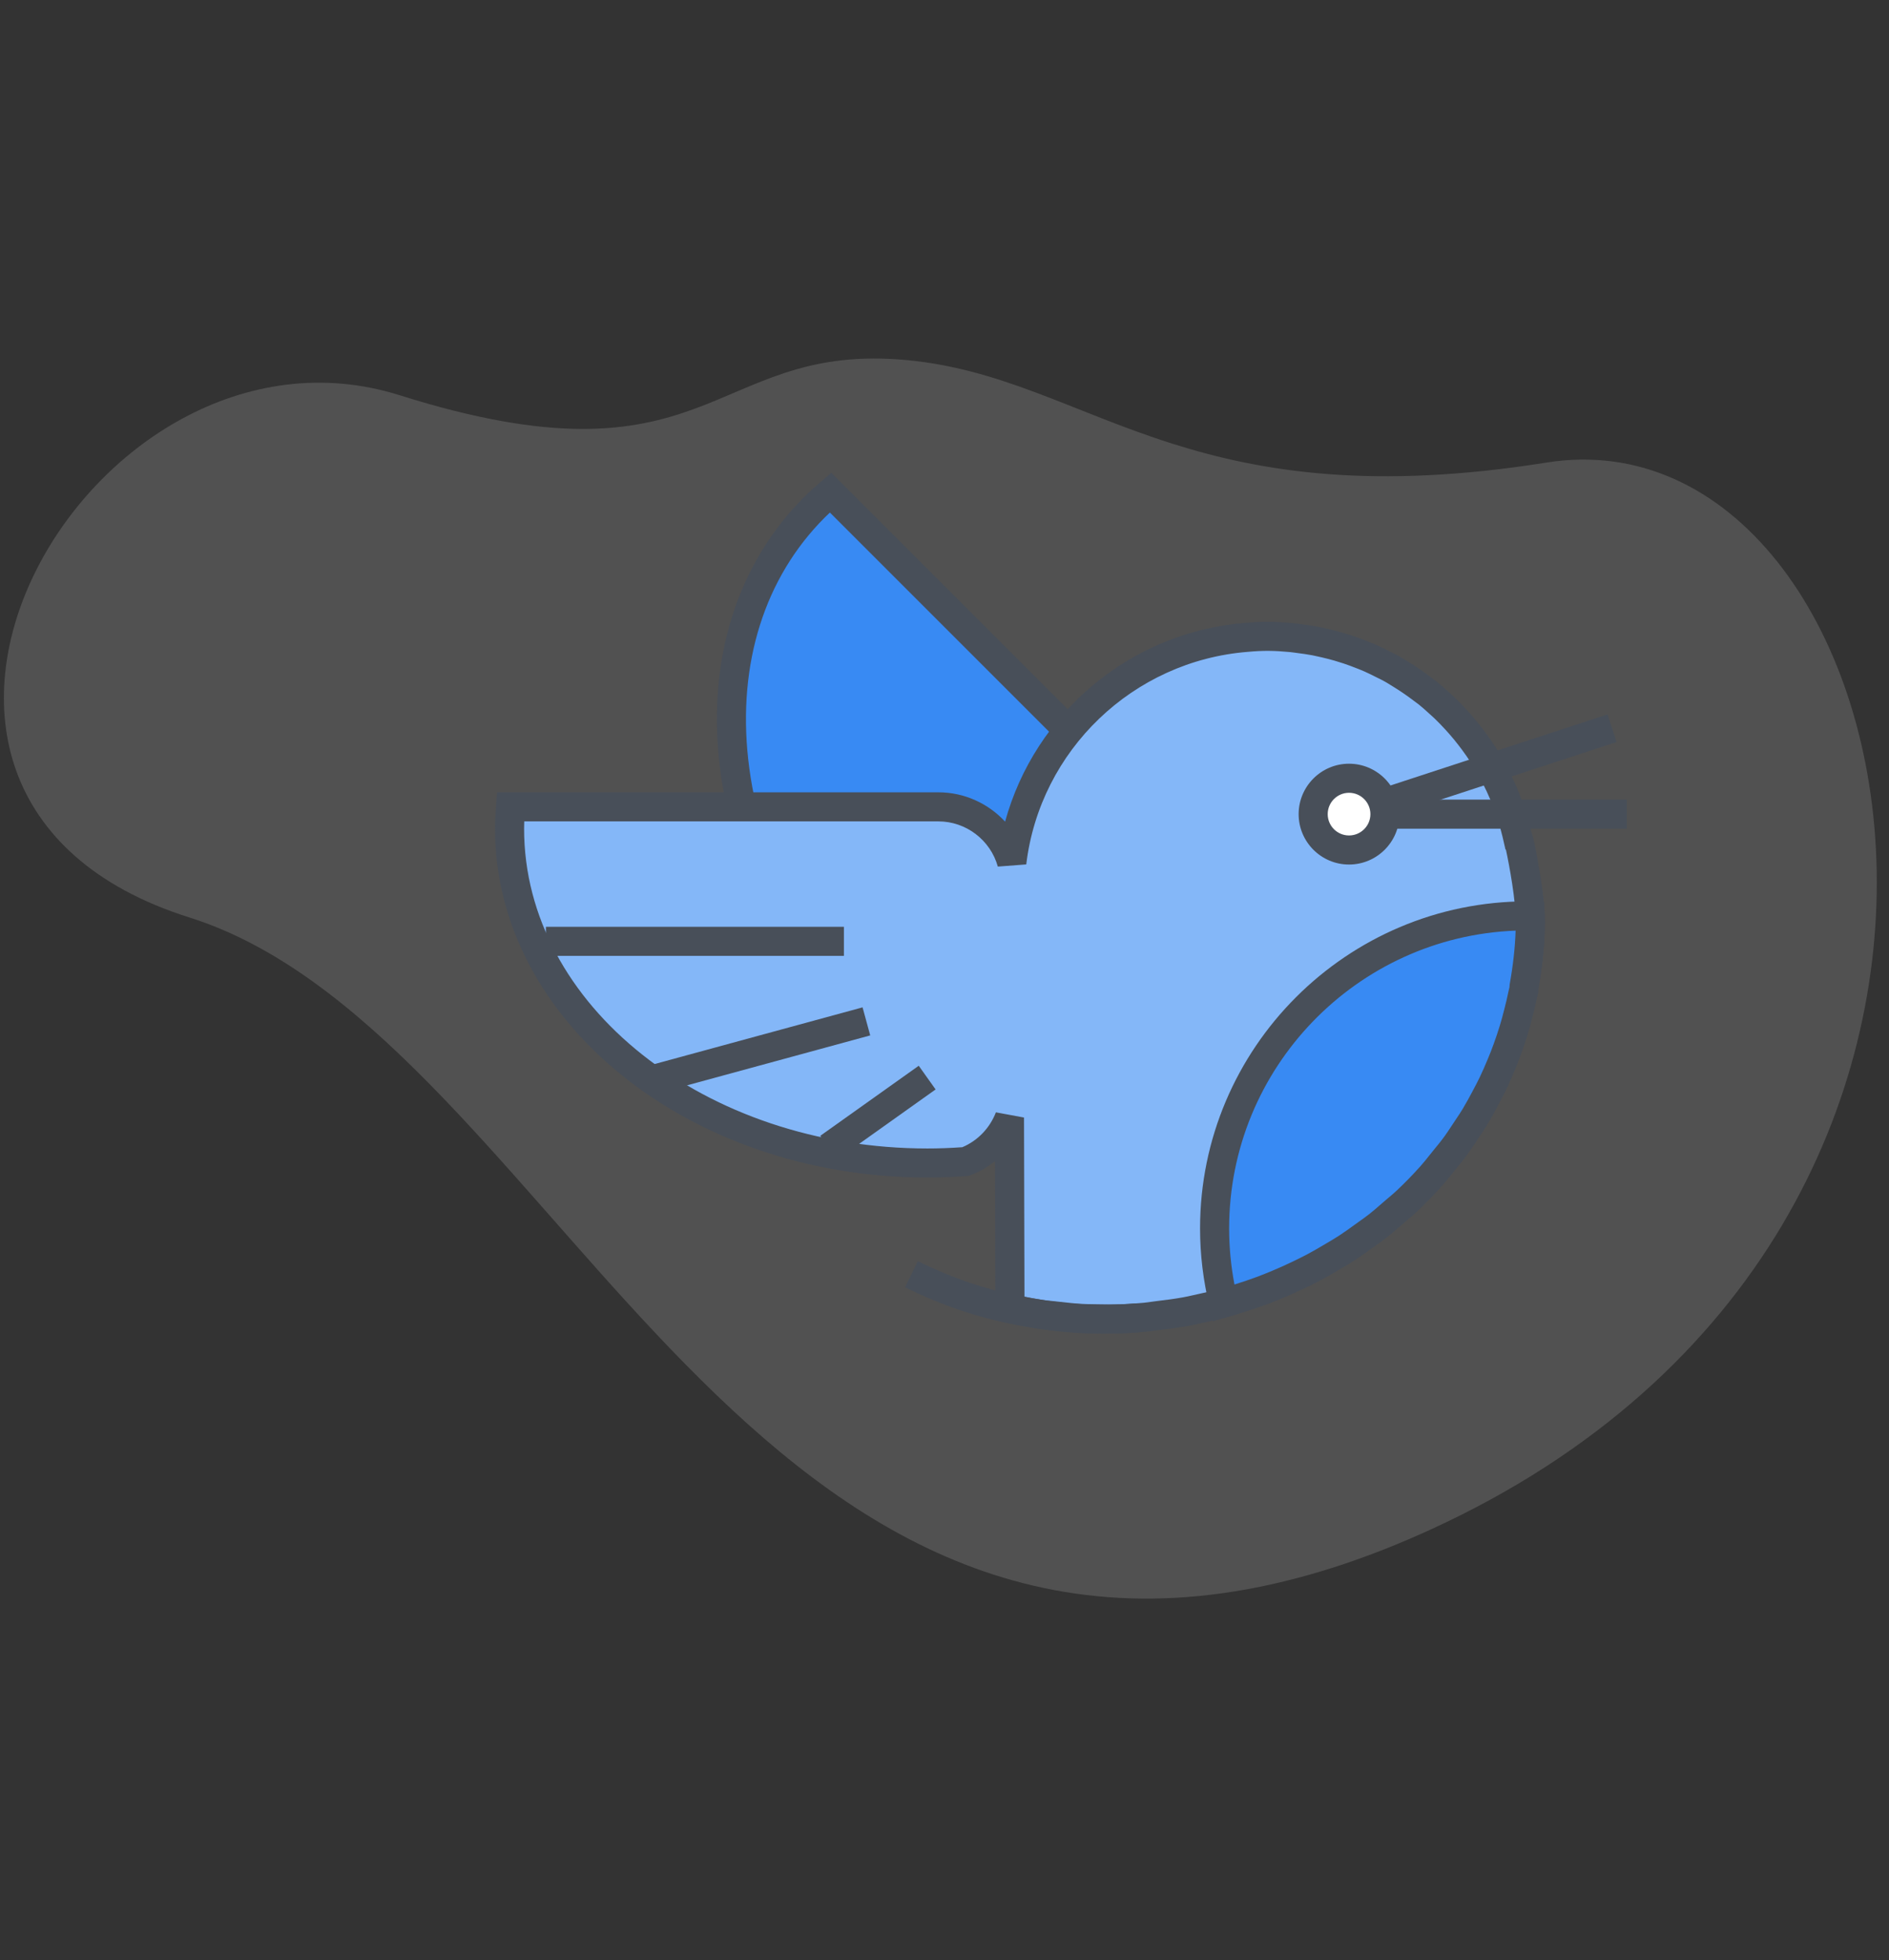
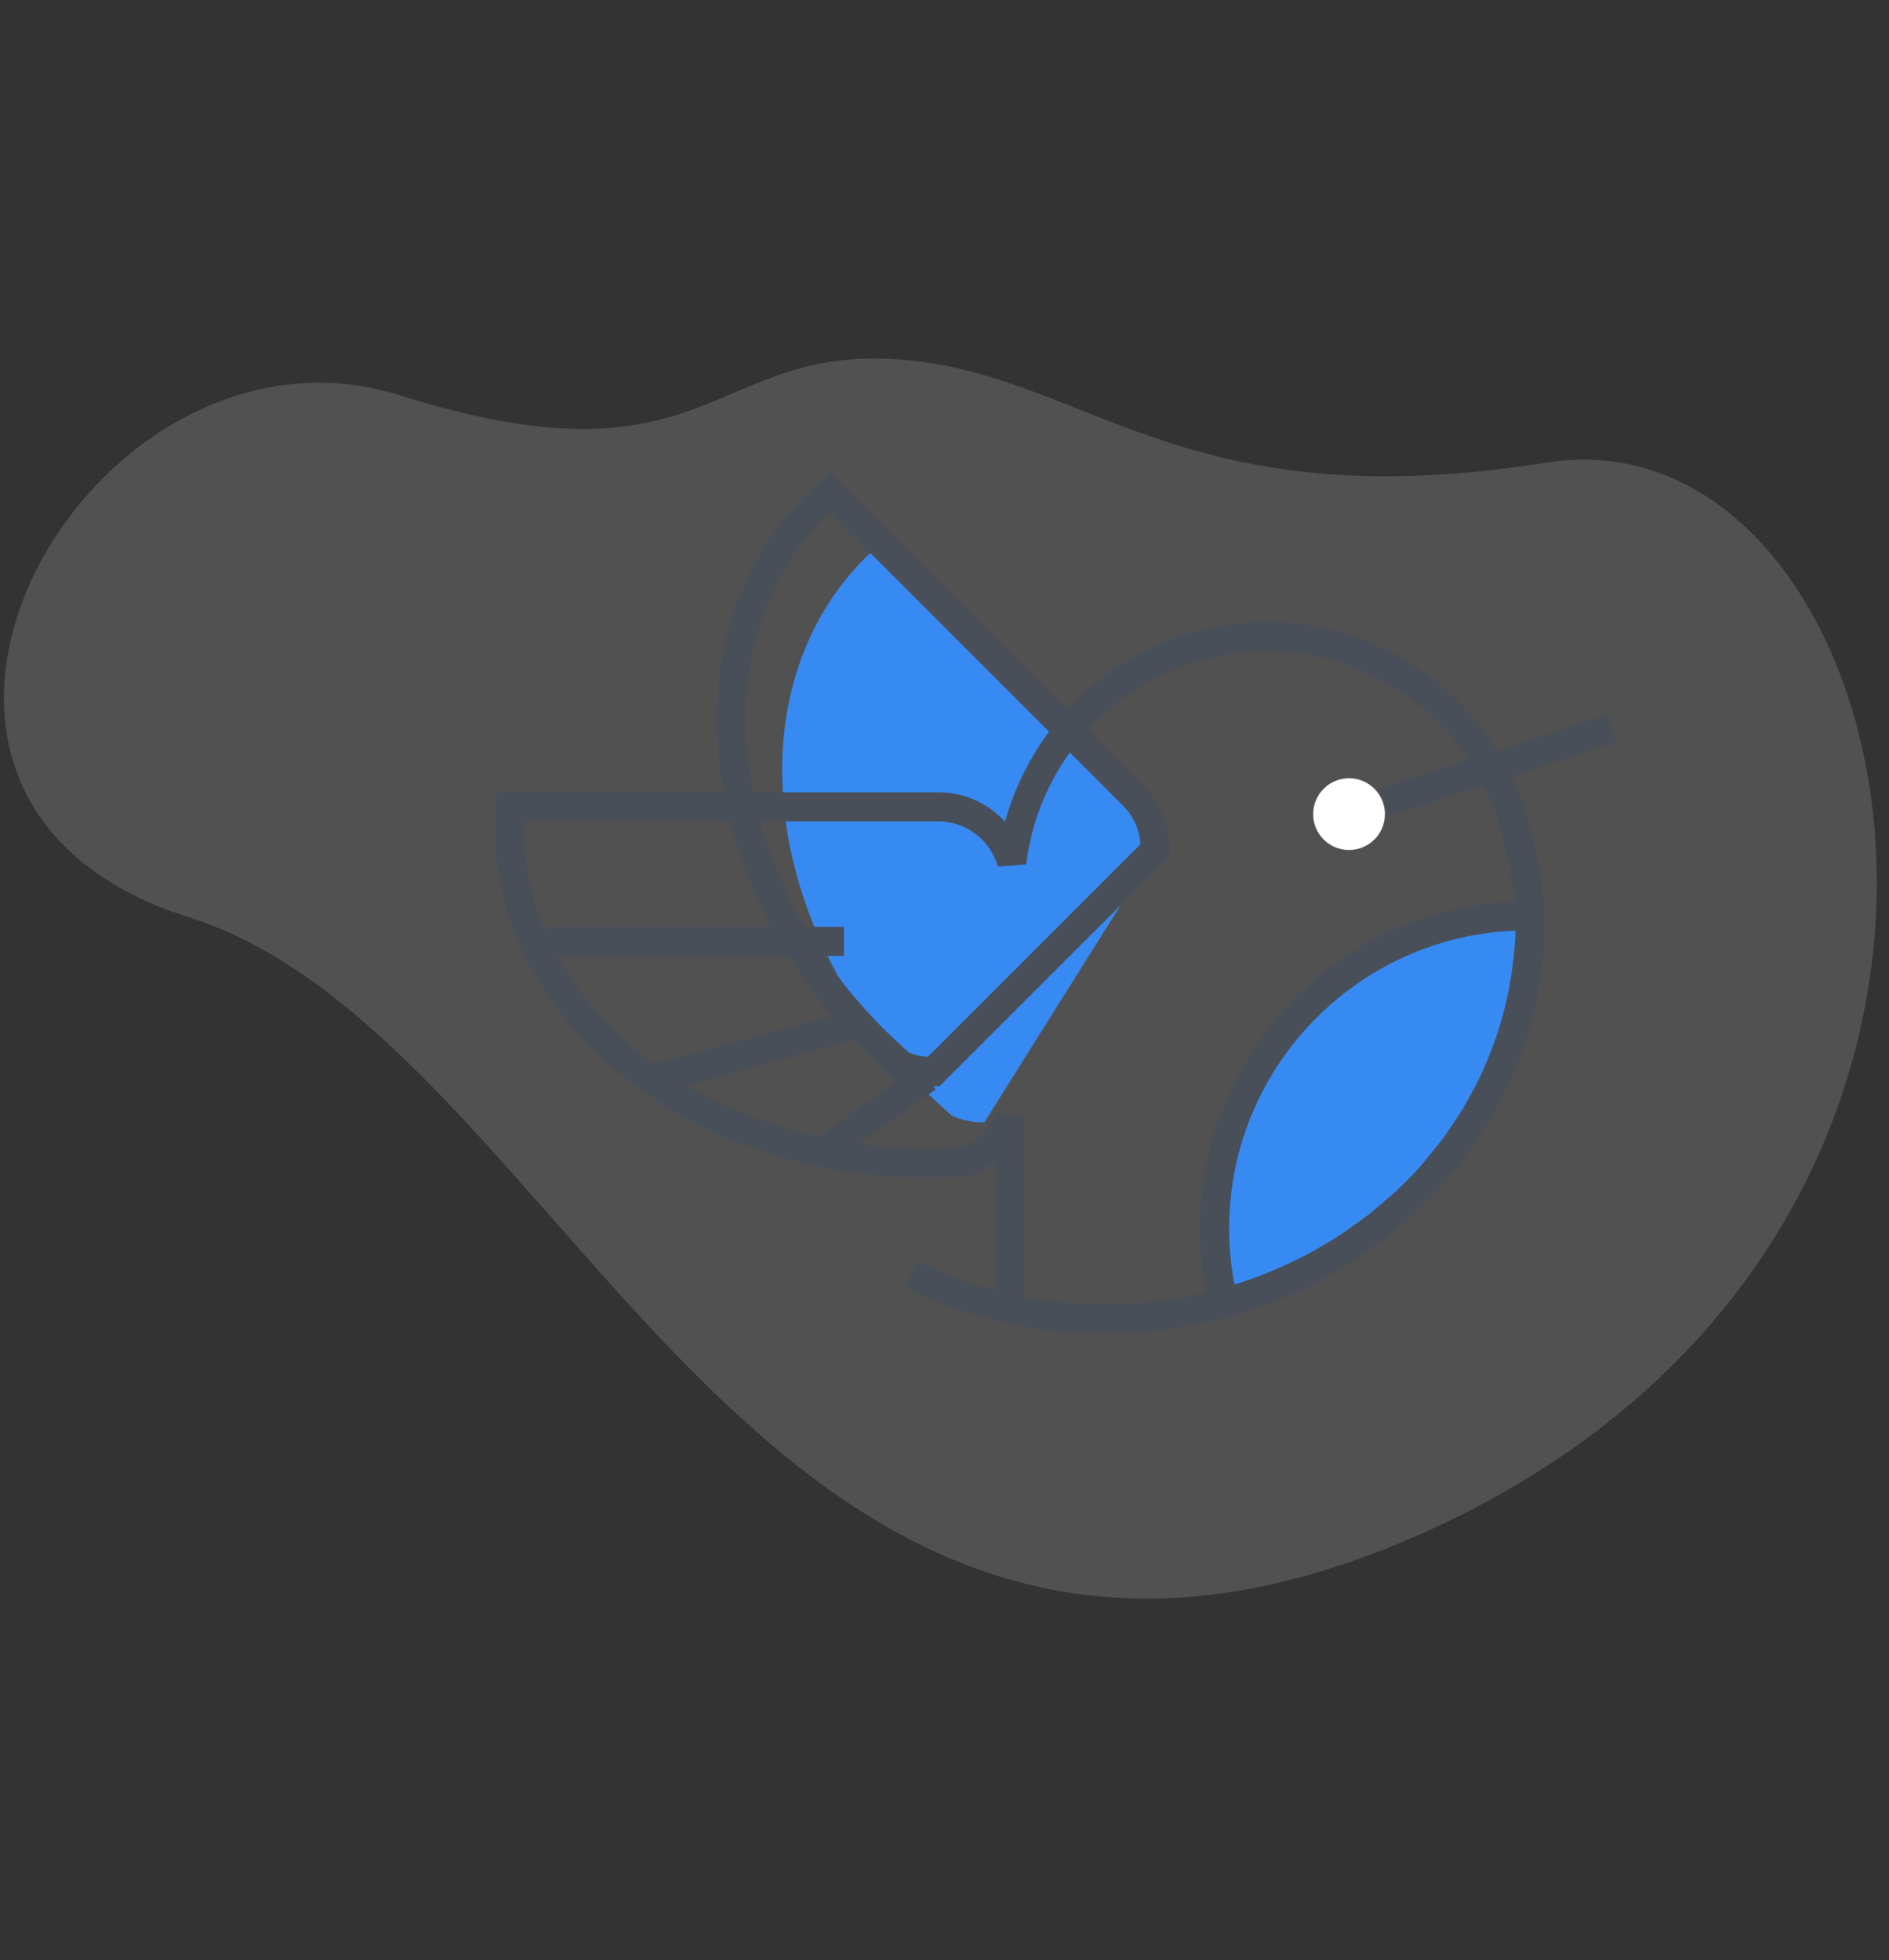
<svg xmlns="http://www.w3.org/2000/svg" version="1.1" id="Calque_1" x="0px" y="0px" width="265px" height="275px" viewBox="0 0 265 275" enable-background="new 0 0 265 275" xml:space="preserve">
  <rect x="0" y="0" width="265" height="275" fill="#333333" stroke="none" />
  <path opacity="0.15" fill="#FFFFFF" d="M56.091,55.454c43.411,13.688,43.46-6.93,69.954-5.033  c14.053,1.01,24.247,7.336,38.423,11.824c12.556,3.977,28.232,6.517,52.471,2.649c51.62-8.237,77.232,106.91-16.232,149.678  c-8.505,3.892-16.453,6.502-23.925,8.027c-74.625,15.211-101.173-78.429-150.237-93.898  C-27.429,111.683,12.678,41.764,56.091,55.454z" />
  <g>
    <g>
-       <path fill="#388AF3" d="M162.066,119.245c0.037-2.782-0.991-5.574-3.115-7.7l-28.479-28.477l-6.85-6.851l-7.113-7.113    c-0.772,0.659-1.532,1.338-2.26,2.065c-18.317,18.316-14.605,51.728,8.29,74.624c1.277,1.274,2.589,2.48,3.926,3.638    c1.432,0.638,2.97,0.936,4.508,0.908L162.066,119.245z" />
+       <path fill="#388AF3" d="M162.066,119.245c0.037-2.782-0.991-5.574-3.115-7.7l-28.479-28.477l-6.85-6.851c-0.772,0.659-1.532,1.338-2.26,2.065c-18.317,18.316-14.605,51.728,8.29,74.624c1.277,1.274,2.589,2.48,3.926,3.638    c1.432,0.638,2.97,0.936,4.508,0.908L162.066,119.245z" />
      <path fill="#484F59" d="M130.776,152.38c-1.793,0-3.522-0.366-5.141-1.087l-0.276-0.123l-0.229-0.198    c-1.463-1.269-2.783-2.489-4.031-3.735c-11.401-11.402-18.569-25.694-20.186-40.248c-1.635-14.723,2.589-27.956,11.895-37.261    c0.686-0.687,1.441-1.377,2.378-2.176l1.433-1.222l43.774,43.773c2.439,2.439,3.757,5.695,3.712,9.168l-0.011,0.828    l-32.263,32.263L130.776,152.38z M127.56,147.68c0.826,0.335,1.692,0.536,2.587,0.6l29.854-29.854    c-0.156-2.062-1.024-3.97-2.493-5.438l-41.084-41.084c-0.259,0.242-0.501,0.476-0.733,0.708    c-8.412,8.412-12.221,20.46-10.725,33.927c1.515,13.636,8.268,27.065,19.015,37.812    C125.091,145.459,126.265,146.551,127.56,147.68z" />
    </g>
    <g>
-       <path fill="#84B7F8" d="M212.826,117.147c-0.005-0.029-0.021-0.062-0.026-0.09c-0.908-3.864-2.44-7.476-4.479-10.75    c-0.066-0.11-0.133-0.231-0.207-0.34c-0.438-0.692-0.905-1.353-1.388-2.012c-0.154-0.204-0.304-0.408-0.457-0.605    c-0.463-0.604-0.94-1.187-1.444-1.759c-0.2-0.232-0.412-0.456-0.62-0.685c-0.493-0.532-0.992-1.058-1.519-1.562    c-0.241-0.232-0.496-0.451-0.74-0.678c-0.528-0.477-1.055-0.958-1.607-1.403c-0.237-0.191-0.487-0.36-0.731-0.547    c-0.962-0.735-1.955-1.419-2.987-2.058c-0.468-0.284-0.927-0.584-1.402-0.85c-0.44-0.247-0.905-0.464-1.356-0.693    c-0.528-0.263-1.063-0.53-1.604-0.771c-0.446-0.198-0.906-0.376-1.366-0.557c-0.578-0.228-1.162-0.446-1.758-0.644    c-0.448-0.147-0.896-0.29-1.354-0.421c-0.643-0.188-1.29-0.347-1.938-0.499c-0.438-0.101-0.868-0.202-1.312-0.287    c-0.733-0.14-1.476-0.248-2.228-0.341c-0.377-0.048-0.749-0.112-1.128-0.147c-1.138-0.106-2.284-0.175-3.45-0.175    c-0.958,0-1.903,0.056-2.84,0.144c-17.153,1.342-30.908,14.661-32.937,31.609c-1.259-4.516-5.39-7.833-10.304-7.833H91.366h-9.688    H71.62c-0.081,1.012-0.136,2.03-0.136,3.057c0,25.903,26.247,46.906,58.627,46.906c1.806,0,3.585-0.075,5.347-0.204    c2.835-1.082,5.066-3.343,6.157-6.171c0.023,13.78,0.069,26.782,0.069,26.782c4.41,0.974,8.394,1.504,13.119,1.504    c1.968,0,3.911-0.104,5.825-0.273c0.64-0.062,1.264-0.167,1.901-0.245c1.262-0.15,2.52-0.311,3.764-0.535    c0.737-0.133,1.467-0.312,2.2-0.47c1.099-0.241,2.193-0.489,3.27-0.785c0.767-0.212,1.523-0.45,2.28-0.693    c1.001-0.319,1.999-0.651,2.979-1.017c0.766-0.288,1.52-0.589,2.266-0.902c0.935-0.392,1.851-0.804,2.759-1.237    c0.746-0.358,1.481-0.717,2.215-1.103c0.863-0.459,1.704-0.945,2.543-1.443c0.72-0.426,1.437-0.841,2.13-1.29    c0.802-0.521,1.571-1.08,2.342-1.639c0.68-0.486,1.368-0.956,2.023-1.473c0.746-0.581,1.441-1.209,2.156-1.827    c0.626-0.544,1.274-1.061,1.875-1.622c1.212-1.142,2.365-2.33,3.47-3.565c0.629-0.706,1.203-1.458,1.795-2.196    c0.499-0.609,1.01-1.211,1.476-1.845c0.574-0.767,1.092-1.571,1.618-2.365c0.43-0.648,0.865-1.282,1.263-1.947    c0.498-0.82,0.951-1.664,1.405-2.514c0.361-0.681,0.723-1.354,1.058-2.047c0.411-0.867,0.799-1.747,1.168-2.64    c0.297-0.712,0.579-1.429,0.845-2.153c0.331-0.905,0.64-1.816,0.921-2.743c0.233-0.746,0.43-1.503,0.624-2.262    c0.241-0.936,0.472-1.871,0.661-2.824c0.048-0.232,0.119-0.451,0.161-0.68v-0.295c0.54-3.015,0.885-6.093,0.885-9.249    C214.68,125.045,212.979,117.147,212.826,117.147z" />
      <path fill="#484F59" d="M154.804,187.105c-4.577,0-8.633-0.463-13.559-1.551l-1.594-0.352l-0.006-1.632    c0,0-0.032-9.392-0.058-20.669c-1.019,0.818-2.164,1.482-3.402,1.955l-0.28,0.106l-0.299,0.022    c-1.932,0.141-3.729,0.209-5.495,0.209c-33.452,0-60.667-21.956-60.667-48.945c0-0.976,0.046-2,0.144-3.22l0.15-1.876h61.905    c3.63,0,6.998,1.56,9.359,4.114c4.179-15.24,17.597-26.623,33.722-27.884c2.334-0.218,4.2-0.195,6.638,0.035    c0.273,0.024,0.55,0.062,0.824,0.102l0.374,0.051c0.791,0.099,1.577,0.213,2.354,0.361c0.433,0.083,0.857,0.181,1.285,0.28    c0.791,0.186,1.474,0.354,2.15,0.551c0.474,0.137,0.946,0.287,1.421,0.442c0.638,0.211,1.259,0.442,1.869,0.685l0.128,0.05    c0.443,0.173,0.884,0.348,1.314,0.539c0.539,0.239,1.064,0.5,1.588,0.761l0.496,0.249c0.356,0.174,0.709,0.351,1.049,0.542    c0.353,0.196,0.704,0.414,1.055,0.631l0.411,0.254c1.105,0.684,2.164,1.415,3.166,2.181l0.272,0.202    c0.165,0.121,0.332,0.242,0.494,0.372c0.542,0.438,1.057,0.9,1.568,1.363l0.447,0.405c0.159,0.144,0.318,0.287,0.473,0.436    c0.553,0.531,1.08,1.086,1.602,1.647l0.217,0.24c0.153,0.167,0.306,0.332,0.451,0.502c0.518,0.587,1.025,1.206,1.517,1.848    c0.091,0.114,0.196,0.258,0.305,0.402l0.157,0.208c0.53,0.725,1.024,1.423,1.487,2.153c0.045,0.064,0.113,0.181,0.181,0.296    c2.22,3.566,3.808,7.366,4.752,11.351l0.02,0.067c0.366,0.957,0.635,2.448,1.029,4.667c0.413,2.306,0.9,5.556,0.9,7.931    c0,2.964-0.289,6.05-0.884,9.428l-0.034,0.499c-0.032,0.16-0.072,0.318-0.111,0.477l-0.057,0.219    c-0.196,0.99-0.435,1.964-0.688,2.934c-0.199,0.79-0.406,1.581-0.65,2.362c-0.287,0.946-0.608,1.895-0.953,2.836    c-0.276,0.754-0.568,1.5-0.879,2.239c-0.377,0.915-0.781,1.827-1.205,2.726c-0.33,0.679-0.675,1.329-1.022,1.982l-0.078,0.147    c-0.473,0.886-0.944,1.762-1.46,2.612c-0.326,0.547-0.686,1.084-1.046,1.623l-0.488,0.735c-0.47,0.714-0.942,1.432-1.455,2.12    c-0.38,0.51-0.788,1.01-1.197,1.507l-0.776,0.963c-0.462,0.579-0.921,1.157-1.415,1.709c-1.157,1.296-2.366,2.537-3.592,3.691    c-0.415,0.389-0.851,0.757-1.285,1.124l-1.149,0.988c-0.572,0.498-1.14,0.993-1.74,1.461c-0.512,0.401-1.049,0.784-1.588,1.166    l-0.501,0.355c-0.845,0.612-1.614,1.169-2.42,1.69c-0.608,0.395-1.229,0.762-1.855,1.133l-0.346,0.203    c-0.865,0.513-1.733,1.014-2.622,1.488c-0.764,0.401-1.522,0.771-2.293,1.141c-0.942,0.449-1.885,0.875-2.851,1.28    c-0.771,0.322-1.546,0.633-2.335,0.929c-1.02,0.378-2.049,0.723-3.08,1.052c-0.777,0.25-1.561,0.496-2.354,0.715    c-1.116,0.307-2.244,0.564-3.378,0.813l-0.671,0.148c-0.535,0.119-1.068,0.239-1.605,0.336c-1.226,0.221-2.439,0.381-3.882,0.553    l-0.698,0.094c-0.413,0.059-0.825,0.115-1.247,0.157C158.686,187.014,156.721,187.105,154.804,187.105z M143.719,181.906    c5.796,1.155,10.532,1.409,16.729,0.857c0.346-0.033,0.702-0.085,1.06-0.135l0.772-0.104c1.379-0.164,2.521-0.313,3.648-0.518    c0.483-0.086,0.959-0.193,1.432-0.3l0.703-0.157c1.06-0.23,2.119-0.473,3.163-0.758c0.733-0.203,1.463-0.435,2.193-0.669    c0.975-0.31,1.943-0.632,2.894-0.985c0.733-0.276,1.464-0.568,2.187-0.873c0.905-0.378,1.791-0.777,2.668-1.196    c0.72-0.345,1.434-0.692,2.143-1.065c0.829-0.44,1.644-0.913,2.456-1.394l0.349-0.206c0.578-0.342,1.151-0.68,1.71-1.041    c0.742-0.483,1.457-1.001,2.174-1.519l0.608-0.435c0.483-0.342,0.964-0.684,1.431-1.05c0.548-0.427,1.06-0.875,1.572-1.322    l0.516-0.446c0.223-0.194,0.453-0.39,0.685-0.585c0.382-0.321,0.765-0.643,1.123-0.98c1.139-1.07,2.266-2.228,3.347-3.438    c0.439-0.491,0.849-1.009,1.258-1.525l0.82-1.017c0.367-0.445,0.733-0.889,1.075-1.352c0.474-0.631,0.897-1.28,1.322-1.927    l0.507-0.763c0.322-0.481,0.644-0.959,0.94-1.455c0.483-0.8,0.918-1.612,1.357-2.43l0.074-0.143    c0.323-0.607,0.646-1.21,0.942-1.831c0.393-0.822,0.765-1.672,1.12-2.531c0.293-0.692,0.561-1.382,0.815-2.075    c0.318-0.87,0.613-1.745,0.884-2.634c0.229-0.729,0.415-1.45,0.601-2.175c0.234-0.904,0.454-1.802,0.637-2.718    c0.032-0.153,0.069-0.3,0.106-0.447c0.005-0.021,0.011-0.043,0.016-0.063l0.032-0.424c0.573-3.209,0.853-6.116,0.853-8.89    c0-2.831-0.871-7.652-1.381-10.001h-0.061l-0.401-1.748c-0.823-3.491-2.246-6.901-4.209-10.053l-0.167-0.281    c-0.443-0.699-0.887-1.323-1.341-1.944l-0.414-0.544c-0.452-0.592-0.9-1.139-1.373-1.675c-0.135-0.157-0.254-0.288-0.376-0.42    l-0.227-0.248c-0.449-0.485-0.918-0.981-1.416-1.458c-0.124-0.119-0.248-0.231-0.374-0.343l-0.454-0.411    c-0.456-0.413-0.913-0.828-1.391-1.213c-0.104-0.083-0.221-0.167-0.338-0.251l-0.353-0.263c-0.893-0.684-1.841-1.337-2.819-1.942    l-0.434-0.268c-0.295-0.183-0.589-0.368-0.892-0.536c-0.282-0.159-0.571-0.301-0.861-0.443l-0.422-0.209    c-0.555-0.278-1.03-0.514-1.511-0.729c-0.374-0.167-0.762-0.317-1.15-0.469l-0.133-0.052c-0.546-0.216-1.097-0.421-1.656-0.606    c-0.417-0.138-0.842-0.273-1.274-0.397c-0.613-0.179-1.227-0.329-1.841-0.474c-0.47-0.108-0.844-0.195-1.229-0.27    c-0.688-0.131-1.387-0.232-2.092-0.32l-0.45-0.061c-0.204-0.029-0.408-0.06-0.615-0.078c-2.188-0.206-3.765-0.234-5.916-0.033    c-16.114,1.261-29.183,13.802-31.101,29.822l-3.988,0.304c-1.041-3.733-4.47-6.341-8.339-6.341H73.542    c-0.013,0.352-0.019,0.689-0.019,1.018c0,24.741,25.385,44.868,56.588,44.868c1.571,0,3.171-0.059,4.885-0.178    c2.15-0.905,3.86-2.675,4.715-4.893l3.943,0.73C143.673,167.623,143.705,177.986,143.719,181.906z" />
    </g>
    <g>
      <path fill="#484F59" d="M155.863,187.078c-0.656,0-1.312-0.011-1.968-0.022l-0.669-0.012c-0.555-0.009-1.109-0.018-1.668-0.051    c-1.321-0.077-2.656-0.225-3.9-0.372l-0.571-0.057c-0.463-0.044-0.923-0.09-1.391-0.159c-2.058-0.302-4.046-0.682-5.902-1.129    c-4.444-1.07-8.278-2.47-12.823-4.68l1.783-3.667c4.266,2.073,7.852,3.384,11.993,4.383c1.738,0.418,3.604,0.773,5.544,1.058    c0.399,0.06,0.794,0.097,1.188,0.134l0.641,0.066c1.202,0.141,2.462,0.28,3.682,0.353c0.497,0.028,0.99,0.036,1.484,0.042    l0.698,0.012c1.08,0.021,2.172,0.037,3.249,0.004c0.731-0.026,1.464-0.079,2.197-0.132l0.246,2.027l0.146,2.034    c-0.887,0.063-1.67,0.119-2.457,0.146C156.867,187.071,156.364,187.078,155.863,187.078z" />
    </g>
    <g>
      <path fill="#FFFFFF" d="M194.287,114.215c0,2.78-2.257,5.029-5.039,5.029c-2.78,0-5.029-2.249-5.029-5.029    c0-2.781,2.249-5.036,5.029-5.036C192.03,109.179,194.287,111.434,194.287,114.215z" />
-       <path fill="#484F59" d="M189.248,121.284c-3.898,0-7.068-3.17-7.068-7.069c0-3.9,3.17-7.075,7.068-7.075    c3.903,0,7.078,3.174,7.078,7.075C196.326,118.113,193.151,121.284,189.248,121.284z M189.248,111.219    c-1.649,0-2.99,1.343-2.99,2.996c0,1.649,1.341,2.99,2.99,2.99c1.653,0,3-1.341,3-2.99    C192.248,112.562,190.901,111.219,189.248,111.219z" />
    </g>
    <g>
-       <rect x="194.287" y="112.176" fill="#484F59" width="33.924" height="4.079" />
-     </g>
+       </g>
    <g>
      <rect x="208.19" y="90.698" transform="matrix(0.311 0.95 -0.95 0.311 246.933 -125.766)" fill="#484F59" width="4.079" height="33.547" />
    </g>
    <g>
      <line fill="#01DEE9" x1="76.582" y1="132.057" x2="118.387" y2="132.057" />
      <rect x="76.582" y="130.018" fill="#484F59" width="41.806" height="4.078" />
    </g>
    <g>
      <line fill="#01DEE9" x1="91.34" y1="151.456" x2="121.529" y2="143.237" />
      <rect x="104.395" y="131.703" transform="matrix(0.263 0.965 -0.965 0.263 220.644 5.941)" fill="#484F59" width="4.078" height="31.288" />
    </g>
    <g>
      <line fill="#01DEE9" x1="116.331" y1="160.959" x2="130.137" y2="151.13" />
      <rect x="121.195" y="147.571" transform="matrix(0.58 0.815 -0.815 0.58 178.863 -34.853)" fill="#484F59" width="4.078" height="16.948" />
    </g>
    <g>
      <path fill="#388AF3" d="M170.391,172.332c0,3.604,0.442,7.103,1.263,10.453c0.038-0.01,0.075-0.017,0.11-0.026    c0.767-0.212,1.523-0.45,2.28-0.693c1.001-0.319,1.999-0.651,2.979-1.017c0.766-0.288,1.52-0.589,2.266-0.902    c0.935-0.392,1.851-0.804,2.759-1.237c0.746-0.358,1.481-0.717,2.215-1.103c0.863-0.459,1.704-0.945,2.543-1.443    c0.72-0.426,1.437-0.841,2.13-1.29c0.802-0.521,1.571-1.08,2.342-1.639c0.68-0.486,1.368-0.956,2.023-1.473    c0.746-0.581,1.441-1.209,2.156-1.827c0.626-0.544,1.274-1.061,1.875-1.622c1.212-1.142,2.365-2.33,3.47-3.565    c0.629-0.706,1.203-1.458,1.795-2.196c0.499-0.609,1.01-1.211,1.476-1.845c0.574-0.767,1.092-1.571,1.618-2.365    c0.43-0.648,0.865-1.282,1.263-1.947c0.498-0.82,0.951-1.664,1.405-2.514c0.361-0.681,0.723-1.354,1.058-2.047    c0.411-0.867,0.799-1.747,1.168-2.64c0.297-0.712,0.579-1.429,0.845-2.153c0.331-0.905,0.64-1.816,0.921-2.743    c0.233-0.746,0.43-1.503,0.624-2.262c0.241-0.936,0.472-1.871,0.661-2.824c0.048-0.232,0.119-0.451,0.161-0.68v-0.295    c0.54-3.015,0.885-6.093,0.885-9.249c0-0.219-0.006-0.451-0.017-0.689c-0.143-0.003-0.283-0.012-0.429-0.012    C190.021,128.487,170.391,148.116,170.391,172.332z" />
      <path fill="#484F59" d="M170.117,185.367l-0.444-2.097c-0.876-3.587-1.322-7.268-1.322-10.938c0-25.3,20.584-45.884,45.884-45.884    l2.382,0.048l0.085,1.912c0.013,0.269,0.018,0.532,0.018,0.78c0,2.964-0.289,6.05-0.884,9.428l-0.034,0.499    c-0.032,0.16-0.072,0.318-0.111,0.477l-0.057,0.219c-0.196,0.989-0.435,1.964-0.688,2.934c-0.199,0.789-0.406,1.581-0.65,2.362    c-0.287,0.946-0.608,1.895-0.953,2.836c-0.276,0.754-0.568,1.5-0.879,2.24c-0.377,0.914-0.781,1.826-1.205,2.725    c-0.33,0.679-0.675,1.329-1.022,1.983l-0.078,0.146c-0.473,0.886-0.944,1.762-1.46,2.612c-0.326,0.547-0.686,1.084-1.046,1.624    l-0.488,0.734c-0.47,0.714-0.942,1.432-1.455,2.12c-0.38,0.51-0.788,1.01-1.197,1.507l-0.776,0.962    c-0.462,0.58-0.921,1.158-1.415,1.71c-1.157,1.296-2.366,2.537-3.592,3.691c-0.415,0.389-0.851,0.757-1.285,1.124l-1.149,0.988    c-0.572,0.498-1.14,0.993-1.74,1.461c-0.512,0.401-1.049,0.784-1.591,1.166l-0.498,0.355c-0.845,0.612-1.614,1.169-2.42,1.69    c-0.608,0.394-1.229,0.762-1.855,1.132l-0.346,0.204c-0.865,0.513-1.733,1.014-2.622,1.488c-0.764,0.401-1.522,0.771-2.293,1.141    c-0.942,0.449-1.885,0.875-2.851,1.28c-0.771,0.322-1.546,0.633-2.335,0.929c-1.02,0.378-2.049,0.723-3.08,1.052    c-0.777,0.25-1.561,0.496-2.354,0.715L170.117,185.367z M212.619,130.557c-22.307,0.852-40.189,19.264-40.189,41.775    c0,2.633,0.252,5.271,0.748,7.869c0.08-0.025,0.162-0.052,0.242-0.078c0.975-0.31,1.943-0.632,2.894-0.985    c0.733-0.276,1.464-0.568,2.187-0.873c0.905-0.378,1.791-0.777,2.668-1.196c0.72-0.345,1.434-0.692,2.143-1.065    c0.829-0.44,1.644-0.913,2.456-1.394l0.349-0.206c0.578-0.342,1.151-0.68,1.71-1.041c0.742-0.483,1.457-1.001,2.174-1.519    l0.606-0.435c0.485-0.342,0.966-0.684,1.433-1.05c0.548-0.427,1.06-0.875,1.575-1.322l0.513-0.446    c0.223-0.194,0.453-0.39,0.685-0.585c0.382-0.321,0.765-0.643,1.123-0.98c1.139-1.071,2.266-2.228,3.347-3.438    c0.439-0.491,0.849-1.009,1.258-1.525l0.82-1.017c0.367-0.445,0.733-0.889,1.075-1.352c0.474-0.631,0.897-1.28,1.322-1.927    l0.505-0.761c0.324-0.481,0.646-0.961,0.942-1.457c0.483-0.8,0.918-1.612,1.357-2.43l0.074-0.143    c0.323-0.606,0.646-1.21,0.942-1.831c0.393-0.822,0.765-1.672,1.12-2.531c0.293-0.692,0.561-1.382,0.815-2.075    c0.318-0.87,0.613-1.745,0.884-2.634c0.229-0.729,0.415-1.45,0.601-2.175c0.234-0.904,0.457-1.802,0.637-2.718    c0.032-0.153,0.069-0.3,0.106-0.447c0.005-0.021,0.011-0.043,0.016-0.063l0.032-0.424    C212.27,135.392,212.542,132.918,212.619,130.557z" />
    </g>
  </g>
</svg>